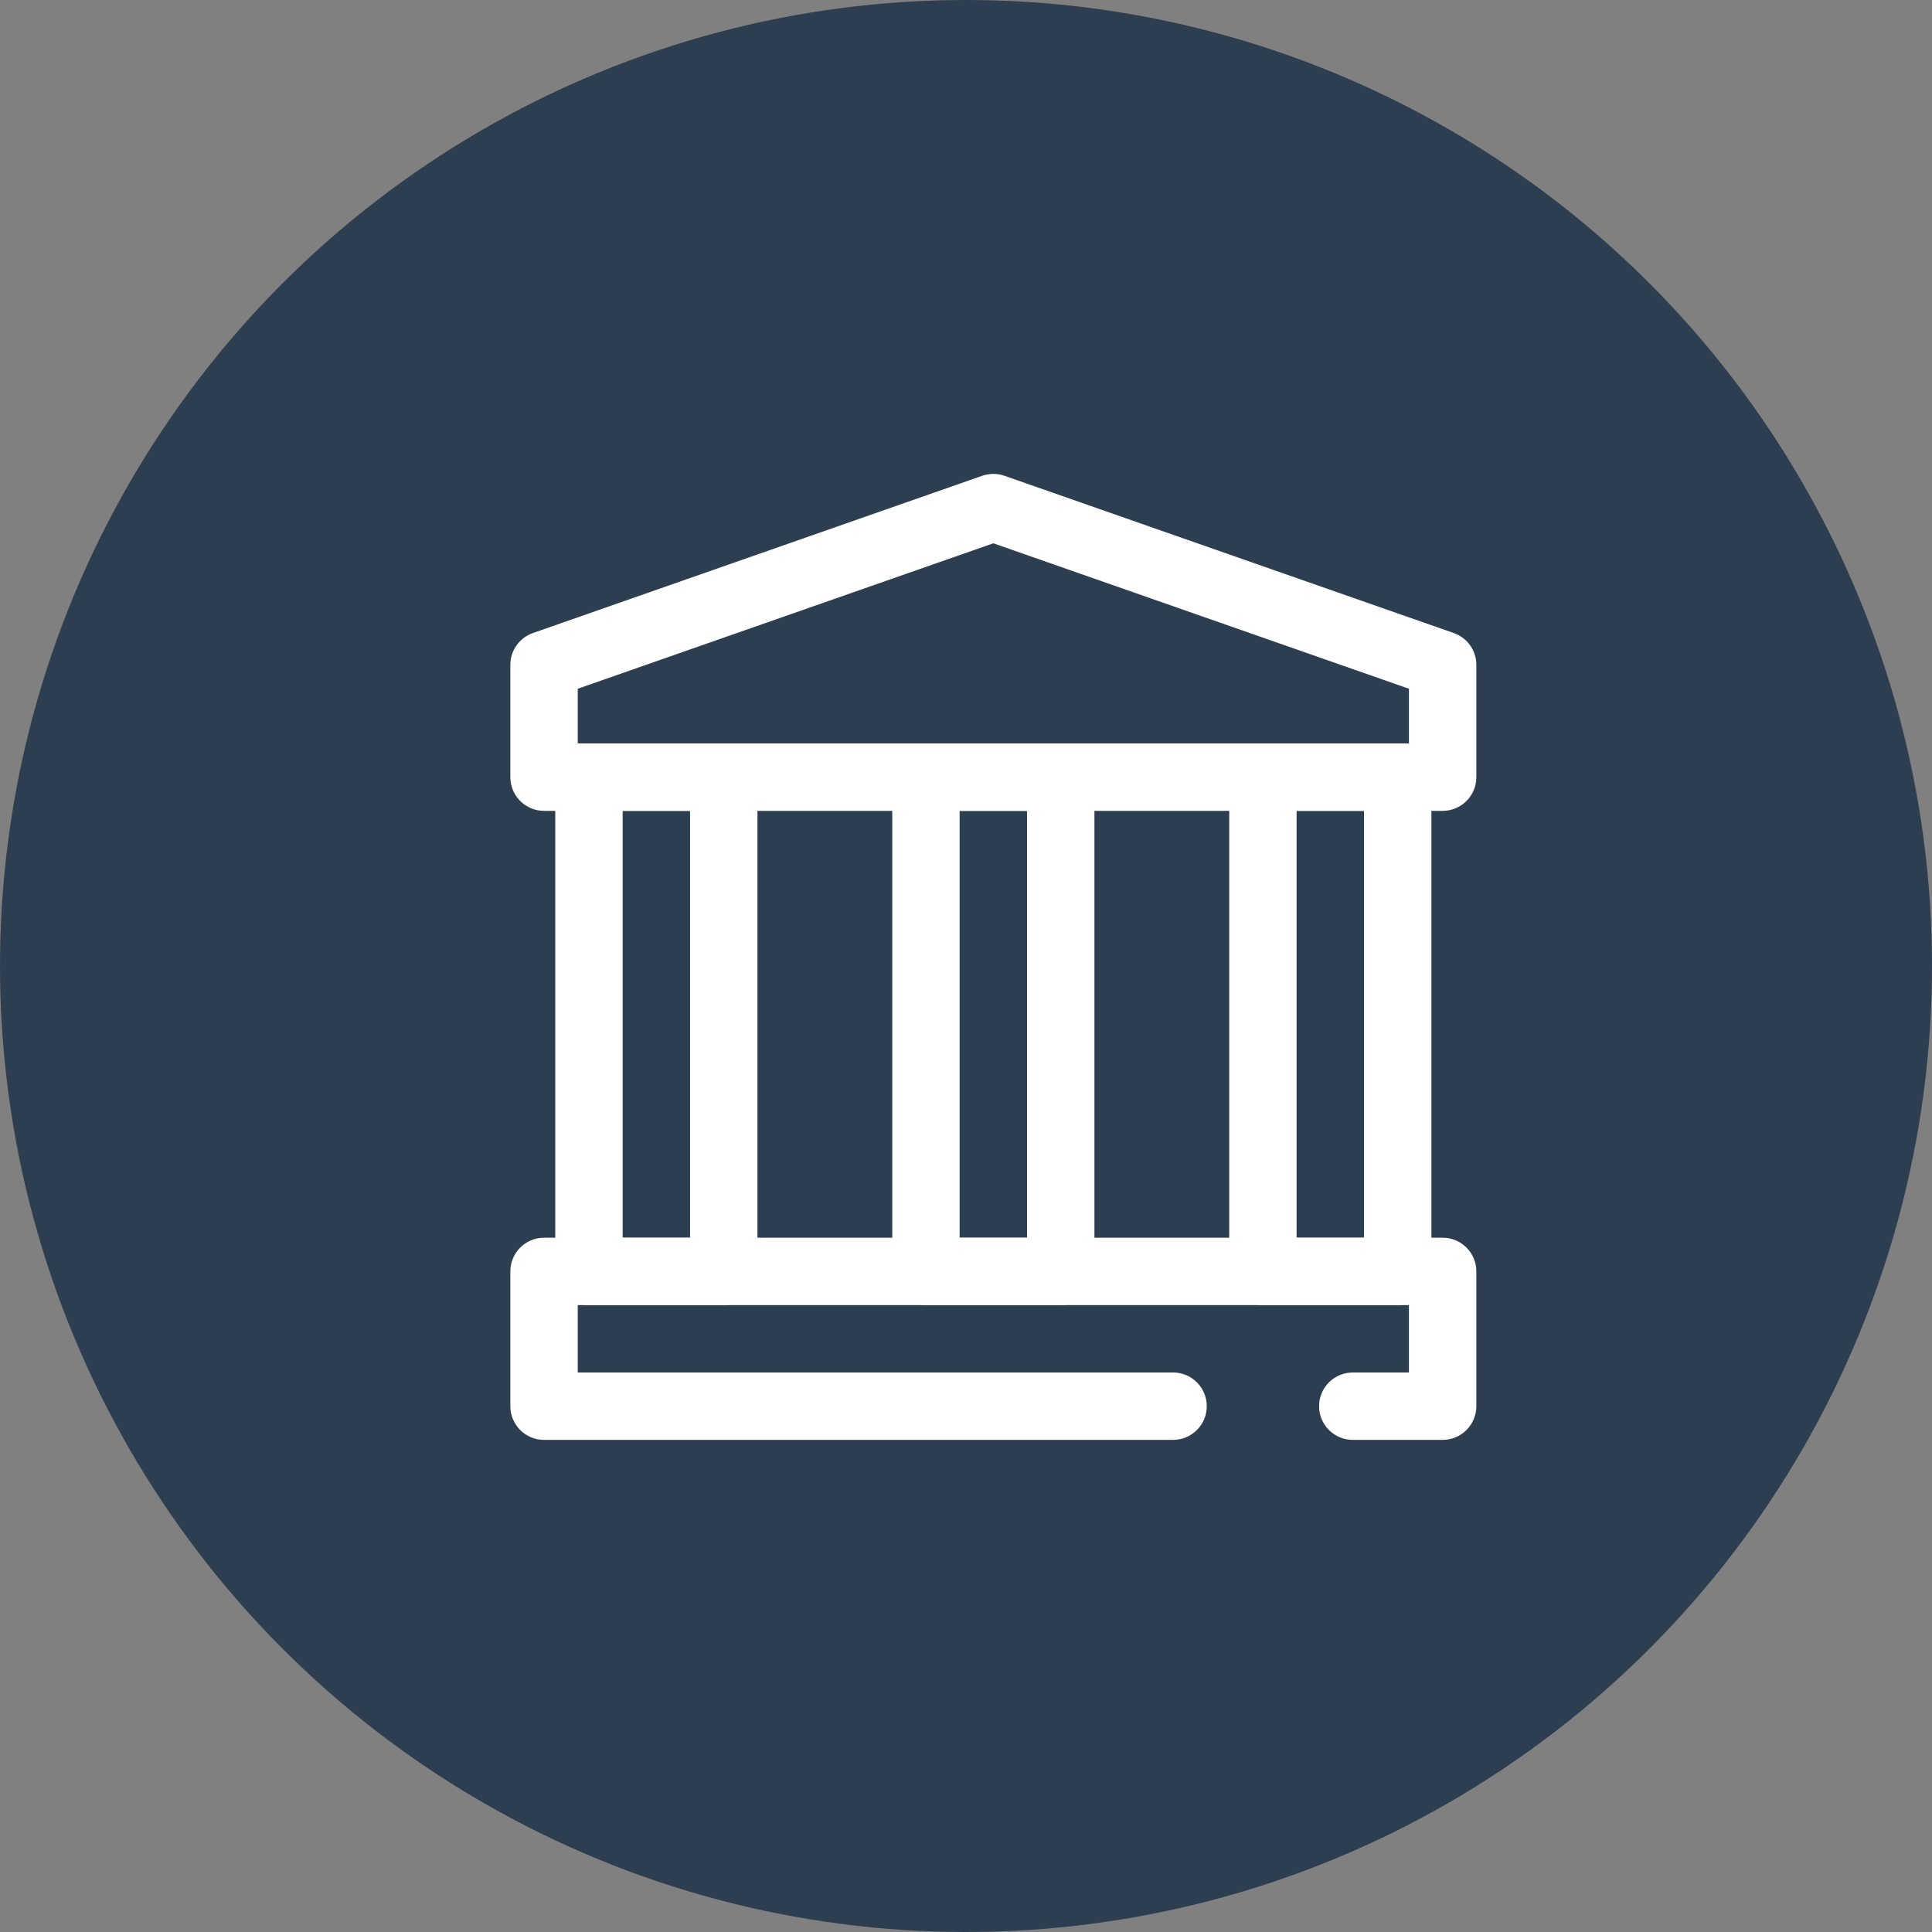
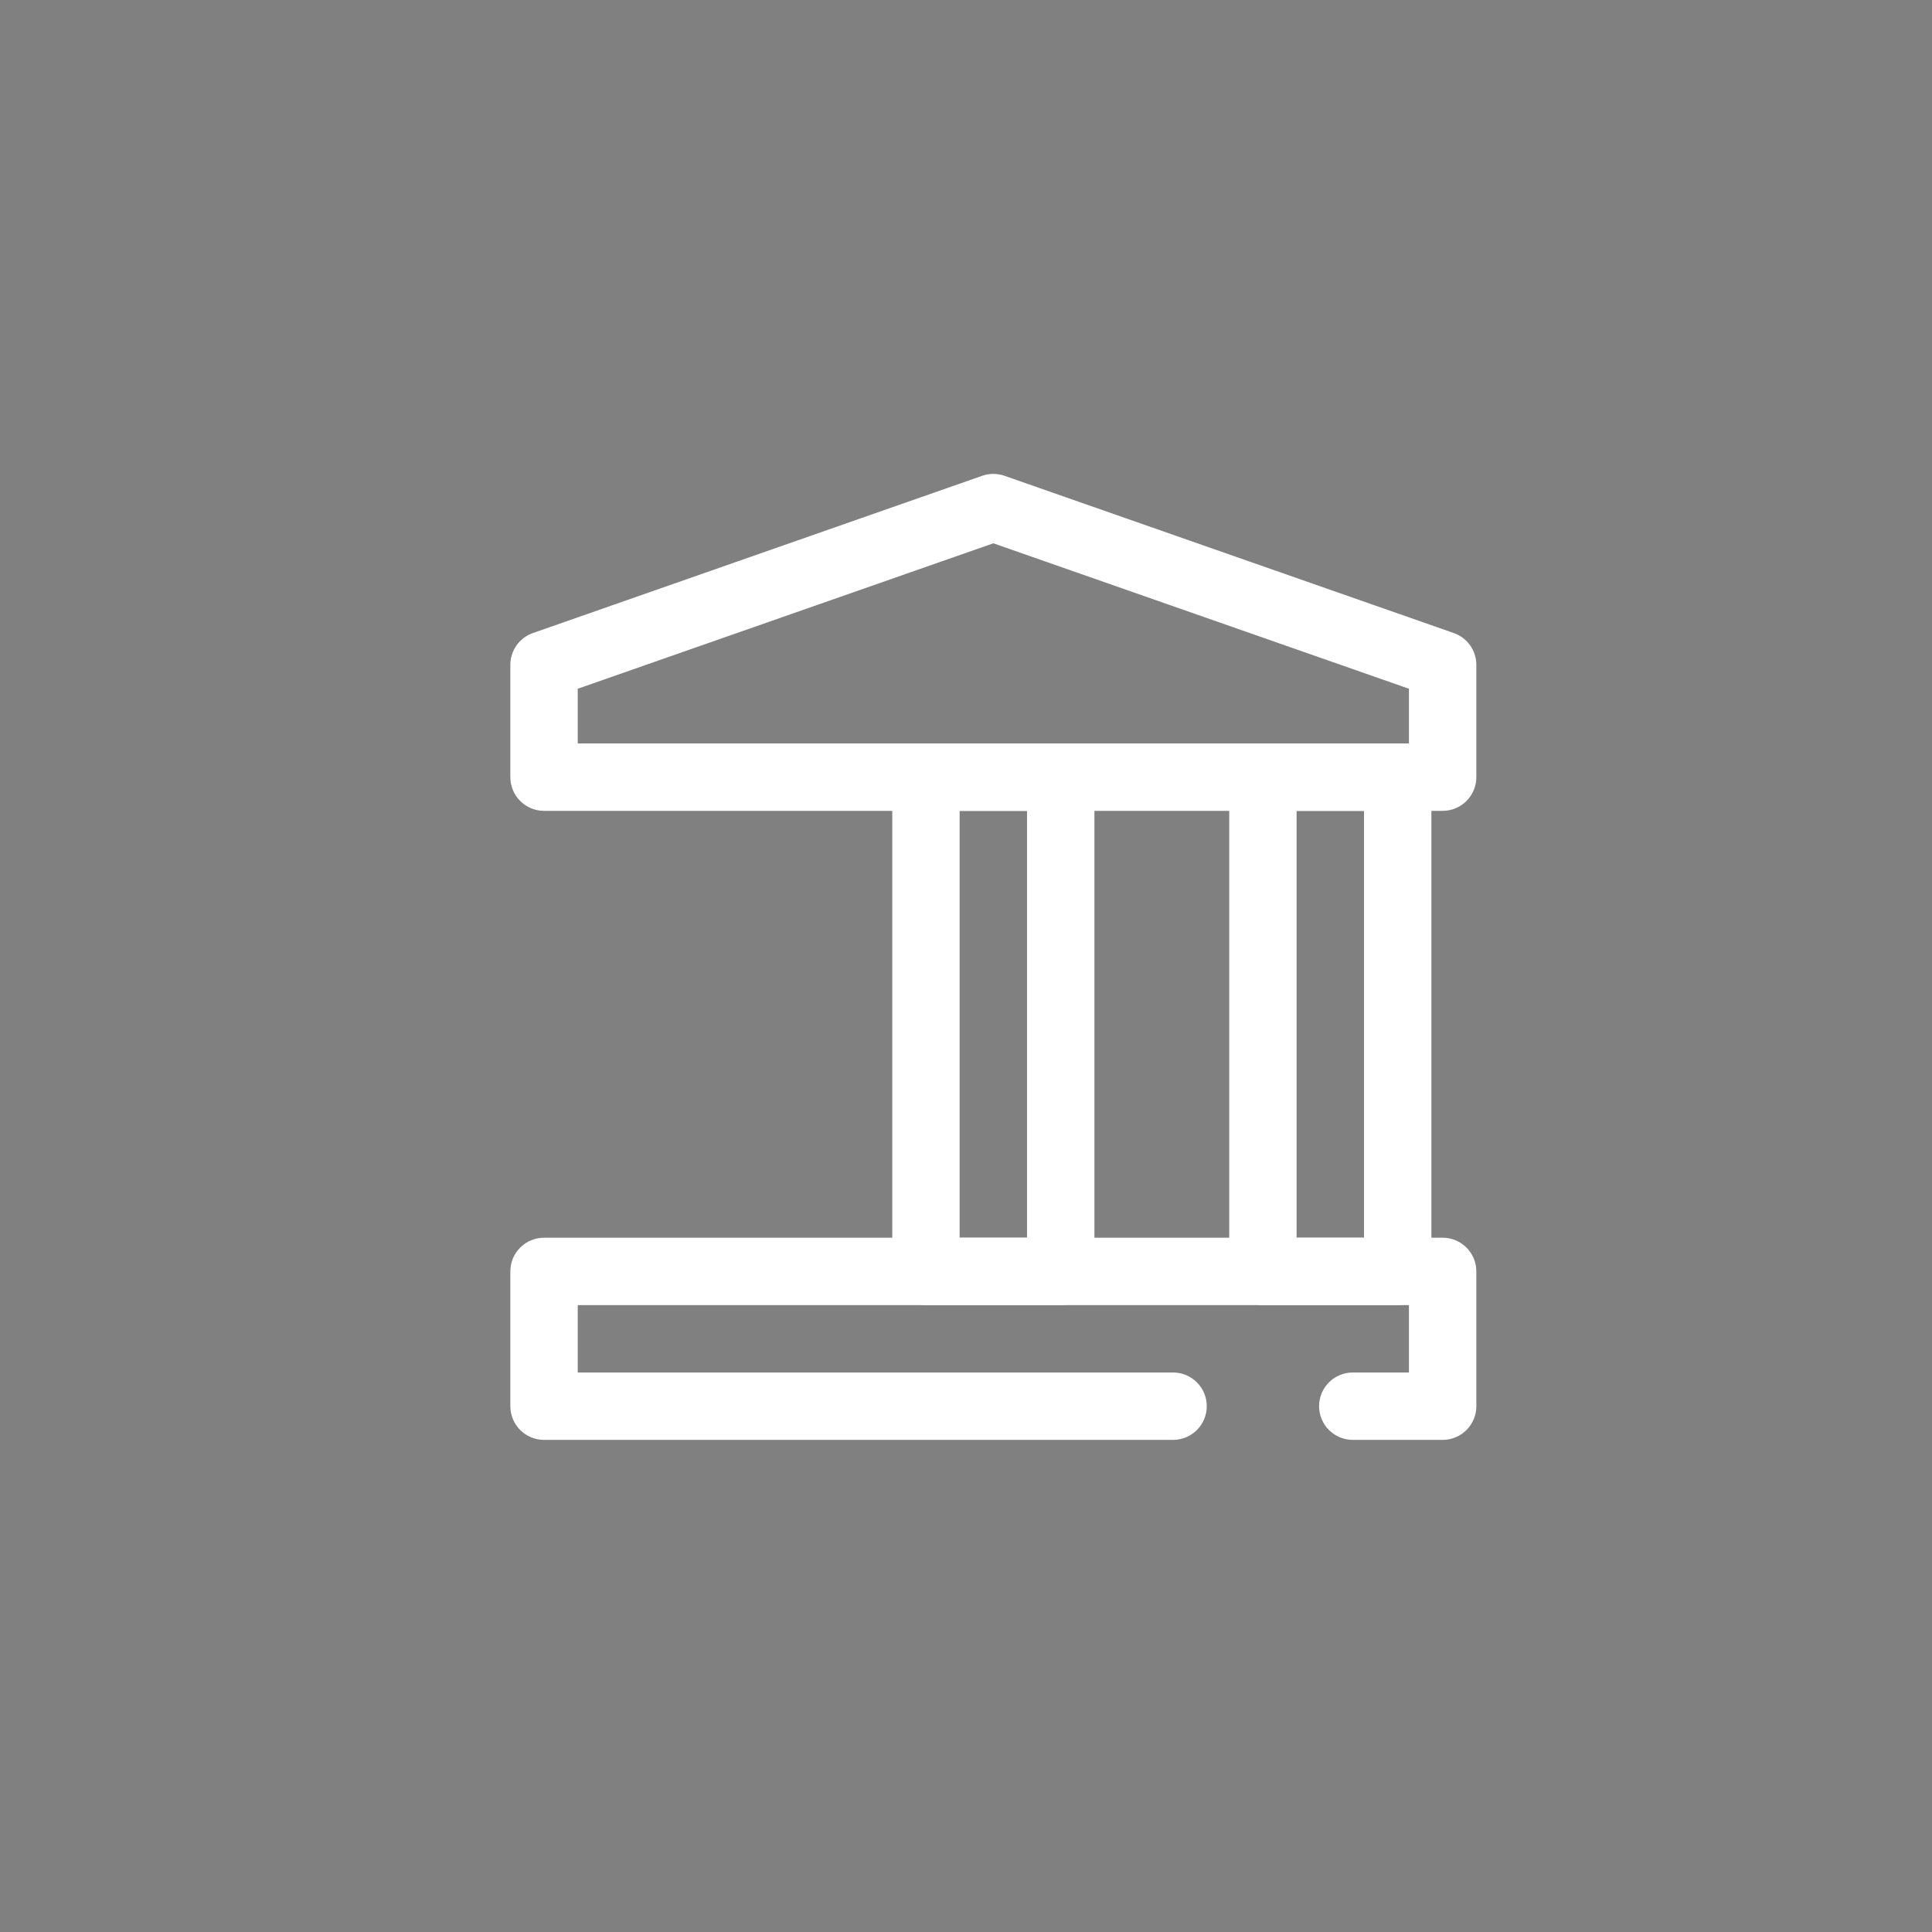
<svg xmlns="http://www.w3.org/2000/svg" width="53" height="53" viewBox="0 0 53 53" fill="none">
  <rect x="0" y="0" width="53" height="53" fill="#808080" stroke="none" />
-   <circle cx="26.5" cy="26.5" r="26.5" fill="#2C3E50" />
-   <path fill-rule="evenodd" clip-rule="evenodd" d="M14 34.878C14 34.367 14.414 33.954 14.924 33.954H39.576C40.086 33.954 40.5 34.367 40.5 34.878V38.576C40.5 39.086 40.086 39.5 39.576 39.5H37.111C36.6 39.5 36.186 39.086 36.186 38.576C36.186 38.065 36.6 37.651 37.111 37.651H38.651V35.803H15.849V37.651H32.18C32.691 37.651 33.105 38.065 33.105 38.576C33.105 39.086 32.691 39.5 32.18 39.5H14.924C14.414 39.5 14 39.086 14 38.576V34.878Z" fill="white" />
+   <path fill-rule="evenodd" clip-rule="evenodd" d="M14 34.878C14 34.367 14.414 33.954 14.924 33.954H39.576C40.086 33.954 40.5 34.367 40.5 34.878V38.576C40.5 39.086 40.086 39.5 39.576 39.5H37.111C36.6 39.5 36.186 39.086 36.186 38.576C36.186 38.065 36.6 37.651 37.111 37.651H38.651V35.803H15.849V37.651H32.18C32.691 37.651 33.105 38.065 33.105 38.576C33.105 39.086 32.691 39.5 32.18 39.5H14.924C14.414 39.5 14 39.086 14 38.576Z" fill="white" />
  <path fill-rule="evenodd" clip-rule="evenodd" d="M33.721 21.32C33.721 20.809 34.135 20.395 34.645 20.395H38.343C38.853 20.395 39.267 20.809 39.267 21.32V34.878C39.267 35.389 38.853 35.803 38.343 35.803H34.645C34.135 35.803 33.721 35.389 33.721 34.878V21.32ZM35.569 22.244V33.954H37.418V22.244H35.569Z" fill="white" />
  <path fill-rule="evenodd" clip-rule="evenodd" d="M24.477 21.32C24.477 20.809 24.89 20.395 25.401 20.395H29.099C29.609 20.395 30.023 20.809 30.023 21.32V34.878C30.023 35.389 29.609 35.803 29.099 35.803H25.401C24.89 35.803 24.477 35.389 24.477 34.878V21.32ZM26.325 22.244V33.954H28.174V22.244H26.325Z" fill="white" />
-   <path fill-rule="evenodd" clip-rule="evenodd" d="M15.232 21.32C15.232 20.809 15.646 20.395 16.157 20.395H19.855C20.365 20.395 20.779 20.809 20.779 21.32V34.878C20.779 35.389 20.365 35.803 19.855 35.803H16.157C15.646 35.803 15.232 35.389 15.232 34.878V21.32ZM17.081 22.244V33.954H18.93V22.244H17.081Z" fill="white" />
  <path fill-rule="evenodd" clip-rule="evenodd" d="M26.945 13.052C27.142 12.983 27.358 12.983 27.555 13.052L39.881 17.366C40.252 17.496 40.5 17.846 40.5 18.238V21.32C40.5 21.83 40.086 22.244 39.576 22.244H14.924C14.414 22.244 14 21.83 14 21.32V18.238C14 17.846 14.248 17.496 14.619 17.366L26.945 13.052ZM15.849 18.894V20.395H38.651V18.894L27.25 14.904L15.849 18.894Z" fill="white" />
</svg>